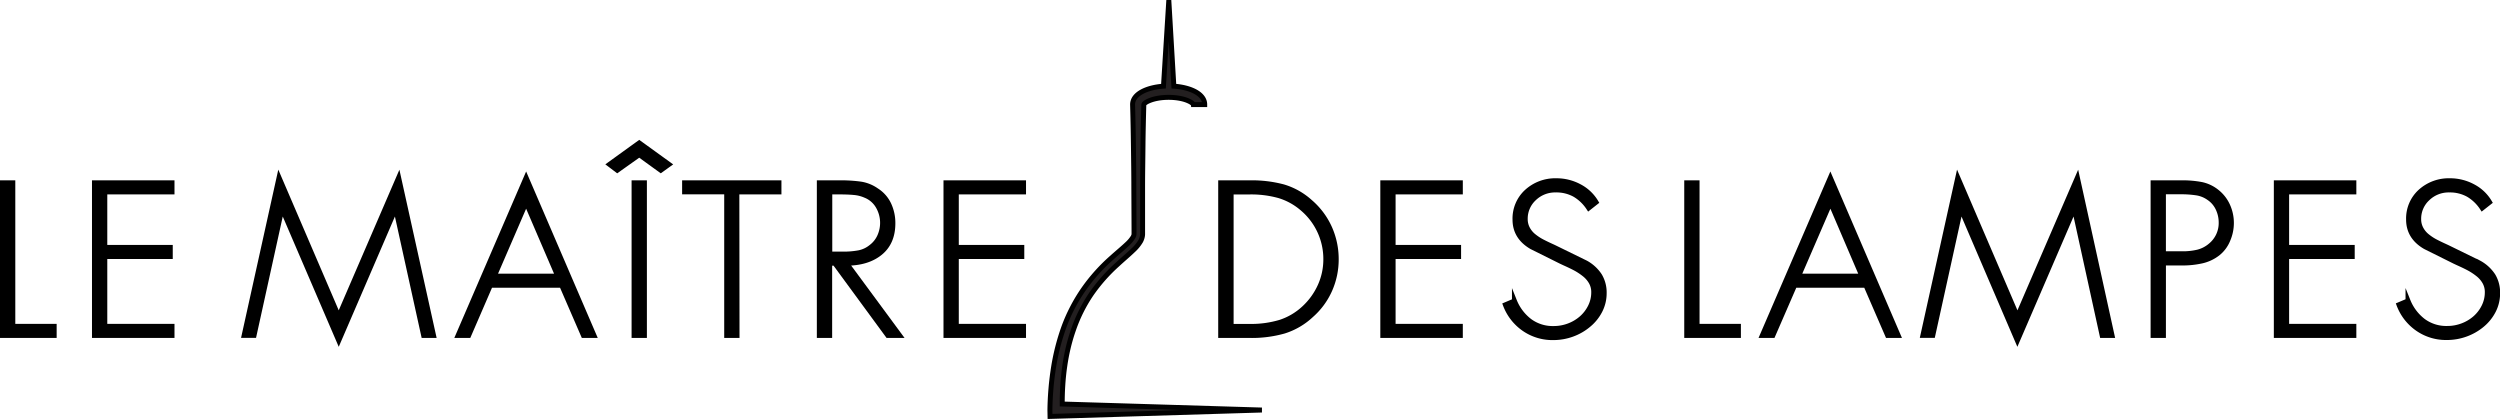
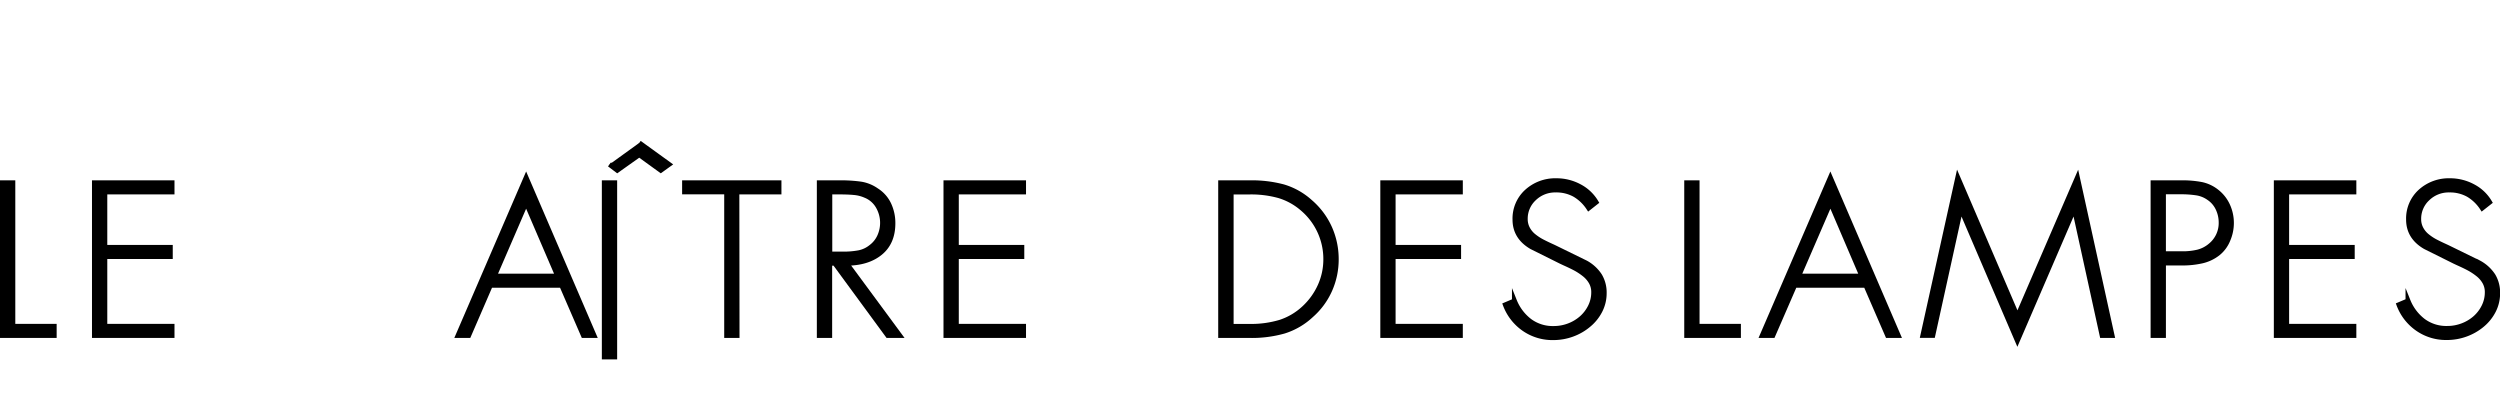
<svg xmlns="http://www.w3.org/2000/svg" viewBox="0 0 1009.68 169.21">
  <defs>
    <style>.cls-1,.cls-2{stroke:#000;stroke-miterlimit:10;stroke-width:2px;}.cls-2{fill:#231f20;}</style>
  </defs>
  <title>Asset 1</title>
  <g id="Layer_2" data-name="Layer 2">
    <g id="Layer_1-2" data-name="Layer 1">
      <path class="cls-1" d="M5.18,131.81h16.7v3.68H1V73.83H5.18Z" />
      <path class="cls-1" d="M42.33,77.51V99.92H68.77v3.68H42.33v28.21H69.47v3.68H38.15V73.83H69.47v3.68Z" />
-       <path class="cls-1" d="M159.86,84.46h-.17l-22.88,53.08L114,84.46h-.17l-11.23,51h-4l14.1-63.71,24.1,56.11L161,71.78l14.1,63.71h-4Z" />
      <path class="cls-1" d="M198.05,115.21l-8.78,20.28H185l27.49-63.71,27.41,63.71h-4.26l-8.79-20.28Zm14.44-33.45-12.87,29.77h25.66Z" />
-       <path class="cls-1" d="M258.17,57.72l12,8.67-3.3,2.37-8.7-6.3-8.88,6.3-3.13-2.37Zm2.09,77.77h-4.18V73.83h4.18Z" />
+       <path class="cls-1" d="M258.17,57.72l12,8.67-3.3,2.37-8.7-6.3-8.88,6.3-3.13-2.37m2.09,77.77h-4.18V73.83h4.18Z" />
      <path class="cls-1" d="M297.67,135.49h-4.18v-58h-17V73.83h38.11v3.68h-17Z" />
      <path class="cls-1" d="M363.35,135.49h-4.78L337.16,106.3h-2.08v29.19H330.9V73.83h8.18a57.91,57.91,0,0,1,8.61.53A15.18,15.18,0,0,1,354,76.94a13.39,13.39,0,0,1,5,5.68,17.7,17.7,0,0,1,1.61,7.57q0,7.77-5.13,11.94t-13.66,4.17Zm-23-32.87a33.67,33.67,0,0,0,6.57-.54,11.39,11.39,0,0,0,4.92-2.33,11.05,11.05,0,0,0,3.43-4.29,13.22,13.22,0,0,0-.61-12.1,10.33,10.33,0,0,0-5.17-4.46A14.39,14.39,0,0,0,345,77.76q-2.56-.26-7.18-.25h-2.69v25.11Z" />
      <path class="cls-1" d="M386.23,77.51V99.92h26.45v3.68H386.23v28.21h27.15v3.68H382.05V73.83h31.33v3.68Z" />
      <path class="cls-1" d="M493,73.83h11.84a49.33,49.33,0,0,1,13.52,1.64,28.22,28.22,0,0,1,10.83,6.13A30,30,0,0,1,537,92.07a30.82,30.82,0,0,1,2.66,12.67,30.32,30.32,0,0,1-2.57,12.31,29.4,29.4,0,0,1-7.53,10.26,28.46,28.46,0,0,1-11,6.42,47.58,47.58,0,0,1-13.74,1.76H493Zm11.75,58a41.05,41.05,0,0,0,12.27-1.67,25.8,25.8,0,0,0,9.74-5.77,27.79,27.79,0,0,0,6.44-9,26,26,0,0,0,2.26-10.59A26.64,26.64,0,0,0,526,84.22,25.75,25.75,0,0,0,516.49,79a42.23,42.23,0,0,0-11.7-1.47h-7.57v54.3Z" />
      <path class="cls-1" d="M562.64,77.51V99.92h26.45v3.68H562.64v28.21h27.15v3.68H558.47V73.83h31.32v3.68Z" />
      <path class="cls-1" d="M641.64,84a17.13,17.13,0,0,0-5.61-5.4,15.23,15.23,0,0,0-7.7-1.88,12.2,12.2,0,0,0-8.79,3.44A11.14,11.14,0,0,0,616,88.47a8.11,8.11,0,0,0,1,4,9.58,9.58,0,0,0,2.57,3,20.15,20.15,0,0,0,3.35,2.17q1.73.9,4.43,2.12l.52.25,12.53,6.13a15.62,15.62,0,0,1,5.66,5.2,13.24,13.24,0,0,1,1.82,7.07,15.38,15.38,0,0,1-1.65,7,18.07,18.07,0,0,1-4.57,5.73A21.77,21.77,0,0,1,635,135a22.25,22.25,0,0,1-7.7,1.35,20.07,20.07,0,0,1-11.83-3.6,20.54,20.54,0,0,1-7.48-9.65l3.65-1.55a19.19,19.19,0,0,0,6.18,8.13,15.65,15.65,0,0,0,9.66,3,17.08,17.08,0,0,0,6.13-1.11,16.65,16.65,0,0,0,5.18-3.1,15.12,15.12,0,0,0,3.56-4.7,12.82,12.82,0,0,0,1.31-5.65,8.21,8.21,0,0,0-1-4.13,11,11,0,0,0-2.74-3.19,25,25,0,0,0-3.56-2.37q-1.87-1-4.66-2.25l-1.22-.57-11.83-5.89c-4.52-2.61-6.78-6.3-6.78-11a14.66,14.66,0,0,1,4.69-11.24A17.06,17.06,0,0,1,628.59,73a19.48,19.48,0,0,1,9.31,2.33,16.87,16.87,0,0,1,6.7,6.34Z" />
      <path class="cls-1" d="M685.4,131.81h16.7v3.68H681.22V73.83h4.18Z" />
      <path class="cls-1" d="M724.81,115.21,716,135.49h-4.26l27.49-63.71,27.4,63.71h-4.26l-8.79-20.28Zm14.44-33.45-12.88,29.77H752Z" />
      <path class="cls-1" d="M837.82,84.46h-.17l-22.89,53.08L792,84.46h-.17l-11.23,51h-4l14.1-63.71,24.09,56.11L839,71.78,853,135.49h-4Z" />
      <path class="cls-1" d="M873.75,135.49h-4.18V73.83h11.58a40.4,40.4,0,0,1,8,.69,14.69,14.69,0,0,1,6.14,2.91,15,15,0,0,1,4.43,5.68,16.9,16.9,0,0,1,1.48,7,17.21,17.21,0,0,1-1.43,6.79,13.39,13.39,0,0,1-4,5.4,16.31,16.31,0,0,1-6.44,3.07,35.91,35.91,0,0,1-8.17.85h-7.4Zm7.57-33a26.32,26.32,0,0,0,6.39-.69,12.68,12.68,0,0,0,5.09-2.66,11.7,11.7,0,0,0,4.27-9.24,13.08,13.08,0,0,0-1.27-5.68,10.54,10.54,0,0,0-3.69-4.3,11.64,11.64,0,0,0-4.87-2,41.17,41.17,0,0,0-6.62-.45h-6.87v25Z" />
      <path class="cls-1" d="M923.51,77.51V99.92H950v3.68H923.51v28.21h27.15v3.68H919.34V73.83h31.32v3.68Z" />
      <path class="cls-1" d="M1002.51,84a17.13,17.13,0,0,0-5.61-5.4,15.23,15.23,0,0,0-7.7-1.88,12.2,12.2,0,0,0-8.79,3.44,11.14,11.14,0,0,0-3.57,8.34,8.11,8.11,0,0,0,1,4,9.58,9.58,0,0,0,2.57,3,20.15,20.15,0,0,0,3.35,2.17c1.16.6,2.63,1.31,4.43,2.12l.52.25,12.53,6.13a15.62,15.62,0,0,1,5.66,5.2,13.24,13.24,0,0,1,1.82,7.07,15.38,15.38,0,0,1-1.65,7,18.07,18.07,0,0,1-4.57,5.73,21.77,21.77,0,0,1-6.61,3.8,22.25,22.25,0,0,1-7.7,1.35,20.09,20.09,0,0,1-11.83-3.6,20.54,20.54,0,0,1-7.48-9.65l3.65-1.55a19.19,19.19,0,0,0,6.18,8.13,15.65,15.65,0,0,0,9.66,3,17.08,17.08,0,0,0,6.13-1.11,16.65,16.65,0,0,0,5.18-3.1,15.12,15.12,0,0,0,3.56-4.7,12.82,12.82,0,0,0,1.31-5.65,8.21,8.21,0,0,0-1-4.13,10.82,10.82,0,0,0-2.74-3.19,25,25,0,0,0-3.56-2.37q-1.87-1-4.66-2.25l-1.22-.57-11.83-5.89c-4.52-2.61-6.78-6.3-6.78-11a14.66,14.66,0,0,1,4.69-11.24A17.06,17.06,0,0,1,989.46,73a19.48,19.48,0,0,1,9.31,2.33,16.8,16.8,0,0,1,6.7,6.34Z" />
-       <path class="cls-2" d="M429,163.17c0-10.13,1.17-20.29,4.49-29.8a61.28,61.28,0,0,1,7.19-14.5,68.36,68.36,0,0,1,10.78-12.19c2-1.87,4.14-3.62,6.24-5.65a15.89,15.89,0,0,0,3-3.67,7.09,7.09,0,0,0,.52-1.29,5.74,5.74,0,0,0,.24-1.43V92.45l0-16.74c0-5.57.11-11.15.16-16.73s.19-11.15.34-16.73h0c.13-.85,3.8-2.93,10-2.93,6.6,0,9.92,2.25,10,2.92h4.59c0-4.44-6-7-12.46-7.43L472.05.06l-2.16,34.75c-6.49.46-12.47,3-12.47,7.43.16,5.59.27,11.16.34,16.74s.16,11.16.16,16.73L458,92.45v2a1.83,1.83,0,0,1-.1.63,4.2,4.2,0,0,1-.27.64,13.22,13.22,0,0,1-2.33,2.78c-1.93,1.83-4.12,3.62-6.21,5.51a72,72,0,0,0-11.44,12.74A68.07,68.07,0,0,0,429.7,132a90.27,90.27,0,0,0-4.24,16.6,121.34,121.34,0,0,0-1.43,17h0l.05,2.58,2.45-.07,83.11-2.51Z" />
    </g>
  </g>
</svg>